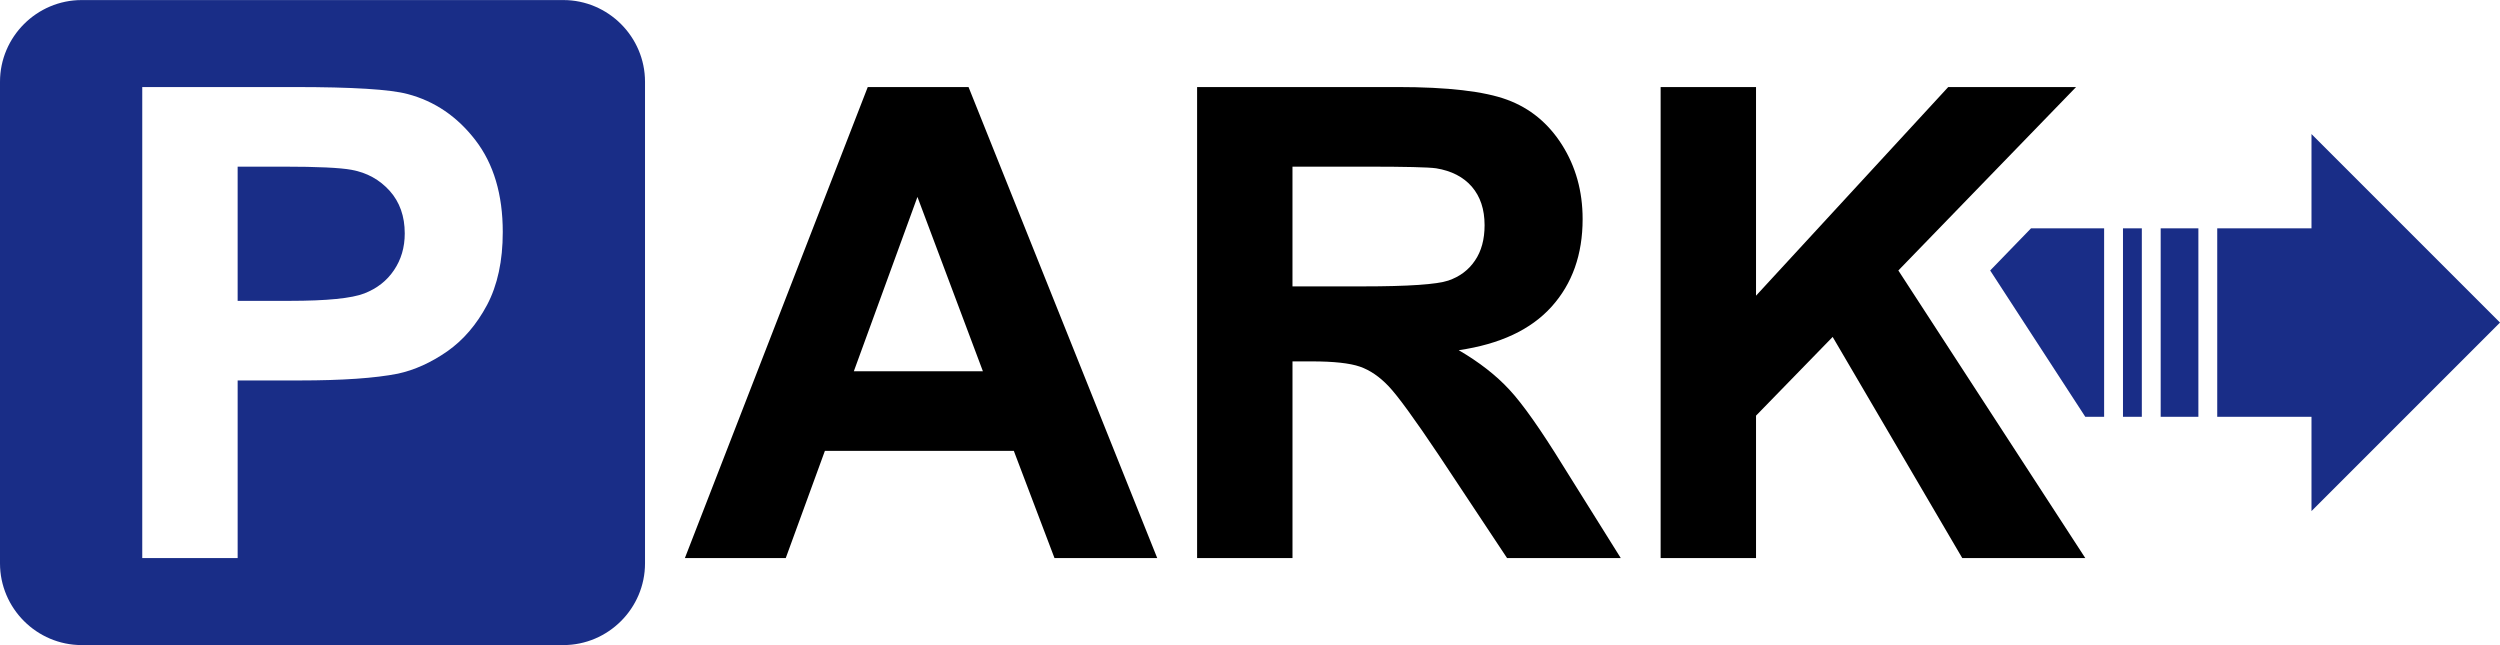
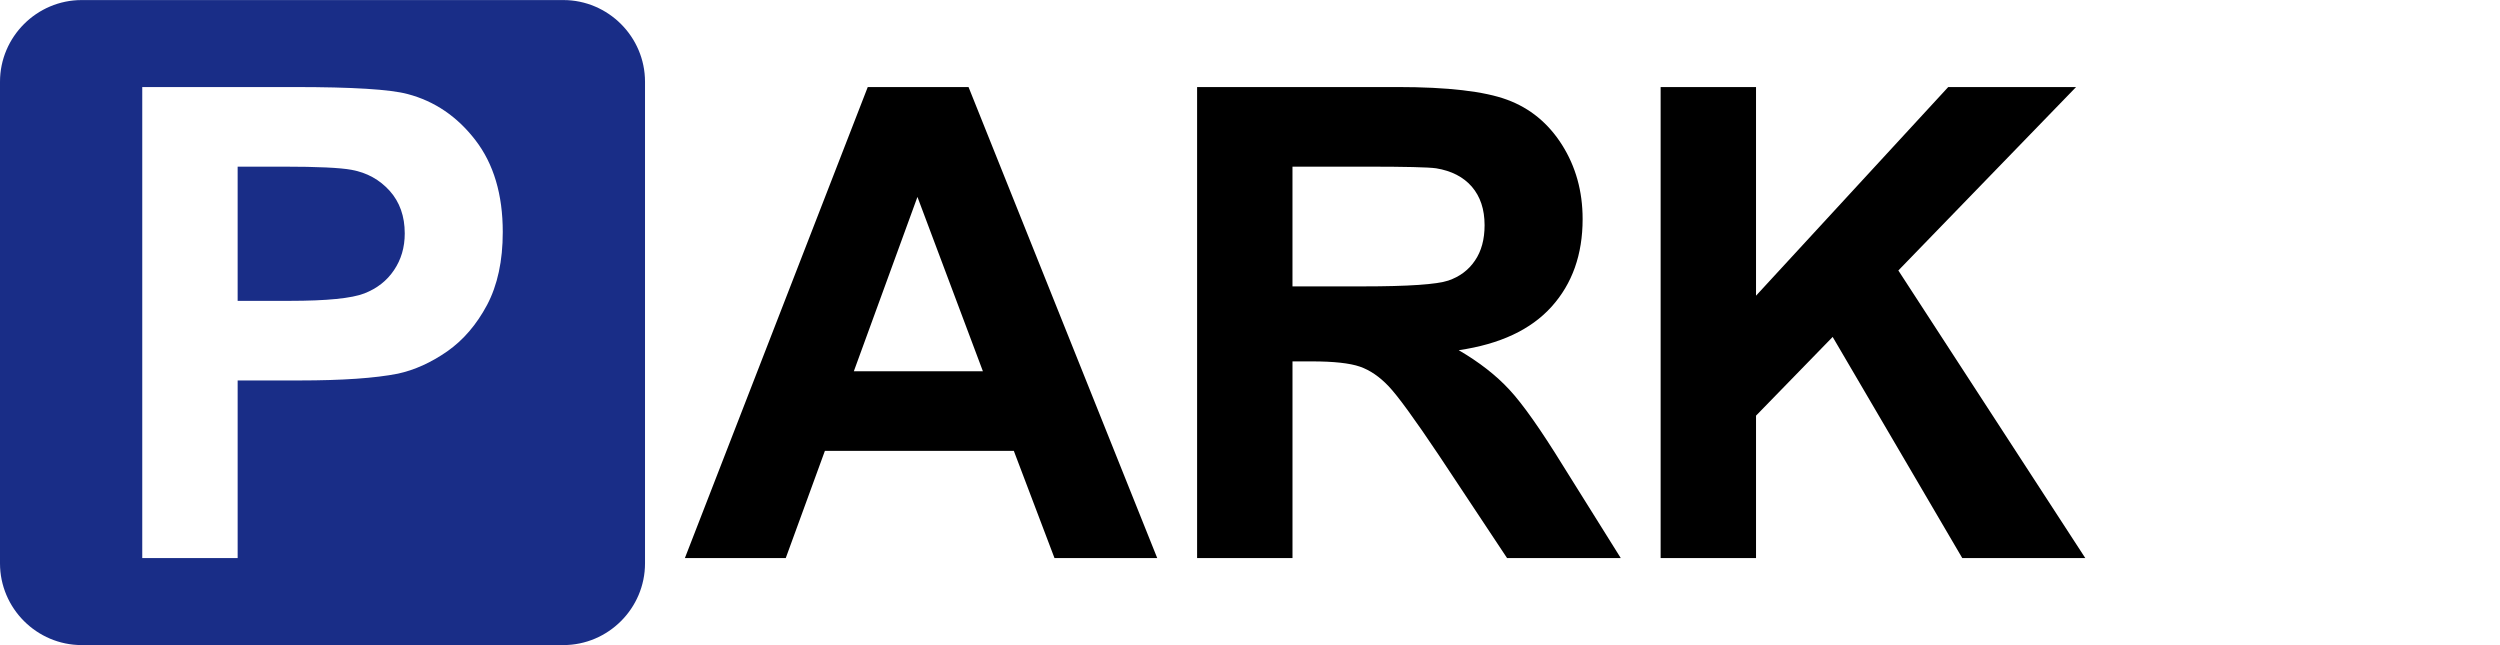
<svg xmlns="http://www.w3.org/2000/svg" xml:space="preserve" width="8.661in" height="2.235in" version="1.1" style="shape-rendering:geometricPrecision; text-rendering:geometricPrecision; image-rendering:optimizeQuality; fill-rule:evenodd; clip-rule:evenodd" viewBox="0 0 8661 2234.59">
  <defs>
    <style type="text/css">
   
    .fil1 {fill:#192D87}
    .fil0 {fill:black;fill-rule:nonzero}
    .fil2 {fill:#192D87;fill-rule:nonzero}
   
  </style>
  </defs>
  <g id="Layer_x0020_1">
    <g id="_1229144083648">
      <path class="fil0" d="M4009.13 1933.25l-355.92 0 -140.93 -371.52 -654.52 0 -135.63 371.52 -349.47 0 633.6 -1631.93 349.12 0 653.74 1631.93zm1743.95 0l0 -1631.93 330.49 0 0 722.9 665.91 -722.9 442.91 0 -615.76 635.52 647.69 996.4 -426.22 0 -449.02 -766.19 -265.51 272.75 0 493.44 -330.49 0zm-1605.86 0l0 -1631.93 694.01 0c174.36,0 301.23,14.83 380.24,44.07 79.39,29.27 142.45,81.3 189.94,156.14 47.49,75.21 71.41,160.69 71.41,257.16 0,122.7 -35.72,223.76 -107.51,303.52 -71.79,79.77 -178.91,129.92 -321.74,150.81 71.04,41.4 129.54,87 175.49,136.75 46.35,49.78 108.65,138.29 186.9,265.16l199.04 318.32 -393.91 0 -236.27 -356.31c-84.72,-126.49 -142.84,-206.29 -174.36,-239.32 -31.14,-32.68 -64.21,-55.48 -99.15,-67.62 -35.34,-12.17 -90.8,-18.22 -166.76,-18.22l-66.87 0 0 681.47 -330.46 0zm330.46 -941.3l243.89 0c158.02,0 256.41,-6.84 295.9,-20.14 39.14,-13.29 70.29,-36.47 92.31,-69.15 22.42,-32.66 33.43,-73.69 33.43,-122.7 0,-55.08 -14.81,-99.14 -44.07,-133.33 -29.24,-33.79 -70.63,-55.08 -123.82,-63.8 -26.98,-3.8 -107.12,-5.71 -240.45,-5.71l-257.19 0 0 414.83zm-1072.53 294.01l-226.77 -603.99 -220.34 603.99 447.11 0z" />
      <g>
        <path class="fil1" d="M283.05 0l1668.49 0c155.68,0 283.05,127.37 283.05,283.05l0 1668.49c0,155.68 -127.37,283.05 -283.05,283.05l-1668.49 0c-155.67,0 -283.05,-127.37 -283.05,-283.05l0 -1668.49c0,-155.68 127.37,-283.05 283.05,-283.05zm209.77 1933.22l0 -1631.86 528.38 0c200.18,0 330.47,7.98 391.25,24.31 93.44,24.69 171.69,77.87 234.75,159.92 63.06,82.05 94.59,188.03 94.59,317.94 0,100.28 -18.24,184.23 -54.32,252.6 -36.46,68.37 -82.43,121.94 -138.26,161.06 -55.84,38.75 -112.82,64.58 -170.55,77.11 -78.63,15.57 -192.21,23.55 -341.11,23.55l-214.24 0 0 615.37 -330.47 0zm330.47 -1356.08l0 464.94 179.67 0c129.53,0 215.75,-8.74 259.44,-25.83 43.68,-17.09 77.87,-43.68 102.56,-80.53 24.69,-36.47 37.23,-78.63 37.23,-127.25 0,-59.64 -17.47,-108.64 -52.04,-147.39 -34.95,-38.74 -78.63,-63.06 -132.19,-72.93 -39.12,-7.22 -117.75,-11.02 -236.27,-11.02l-158.4 0z" />
-         <path class="fil2" d="M7681.37 790.75l326.54 0 0 -326.54 653.09 653.08 -653.09 653.09 0 -326.54 -326.54 0 0 -653.09zm-391.86 653.09l-65.2 0 -329.55 -507 141.55 -146.1 253.2 0 0 653.09zm195.94 -653.09l130.62 0 0 653.09 -130.62 0 0 -653.09zm-130.61 0l65.3 0 0 653.09 -65.3 0 0 -653.09z" />
      </g>
    </g>
  </g>
</svg>